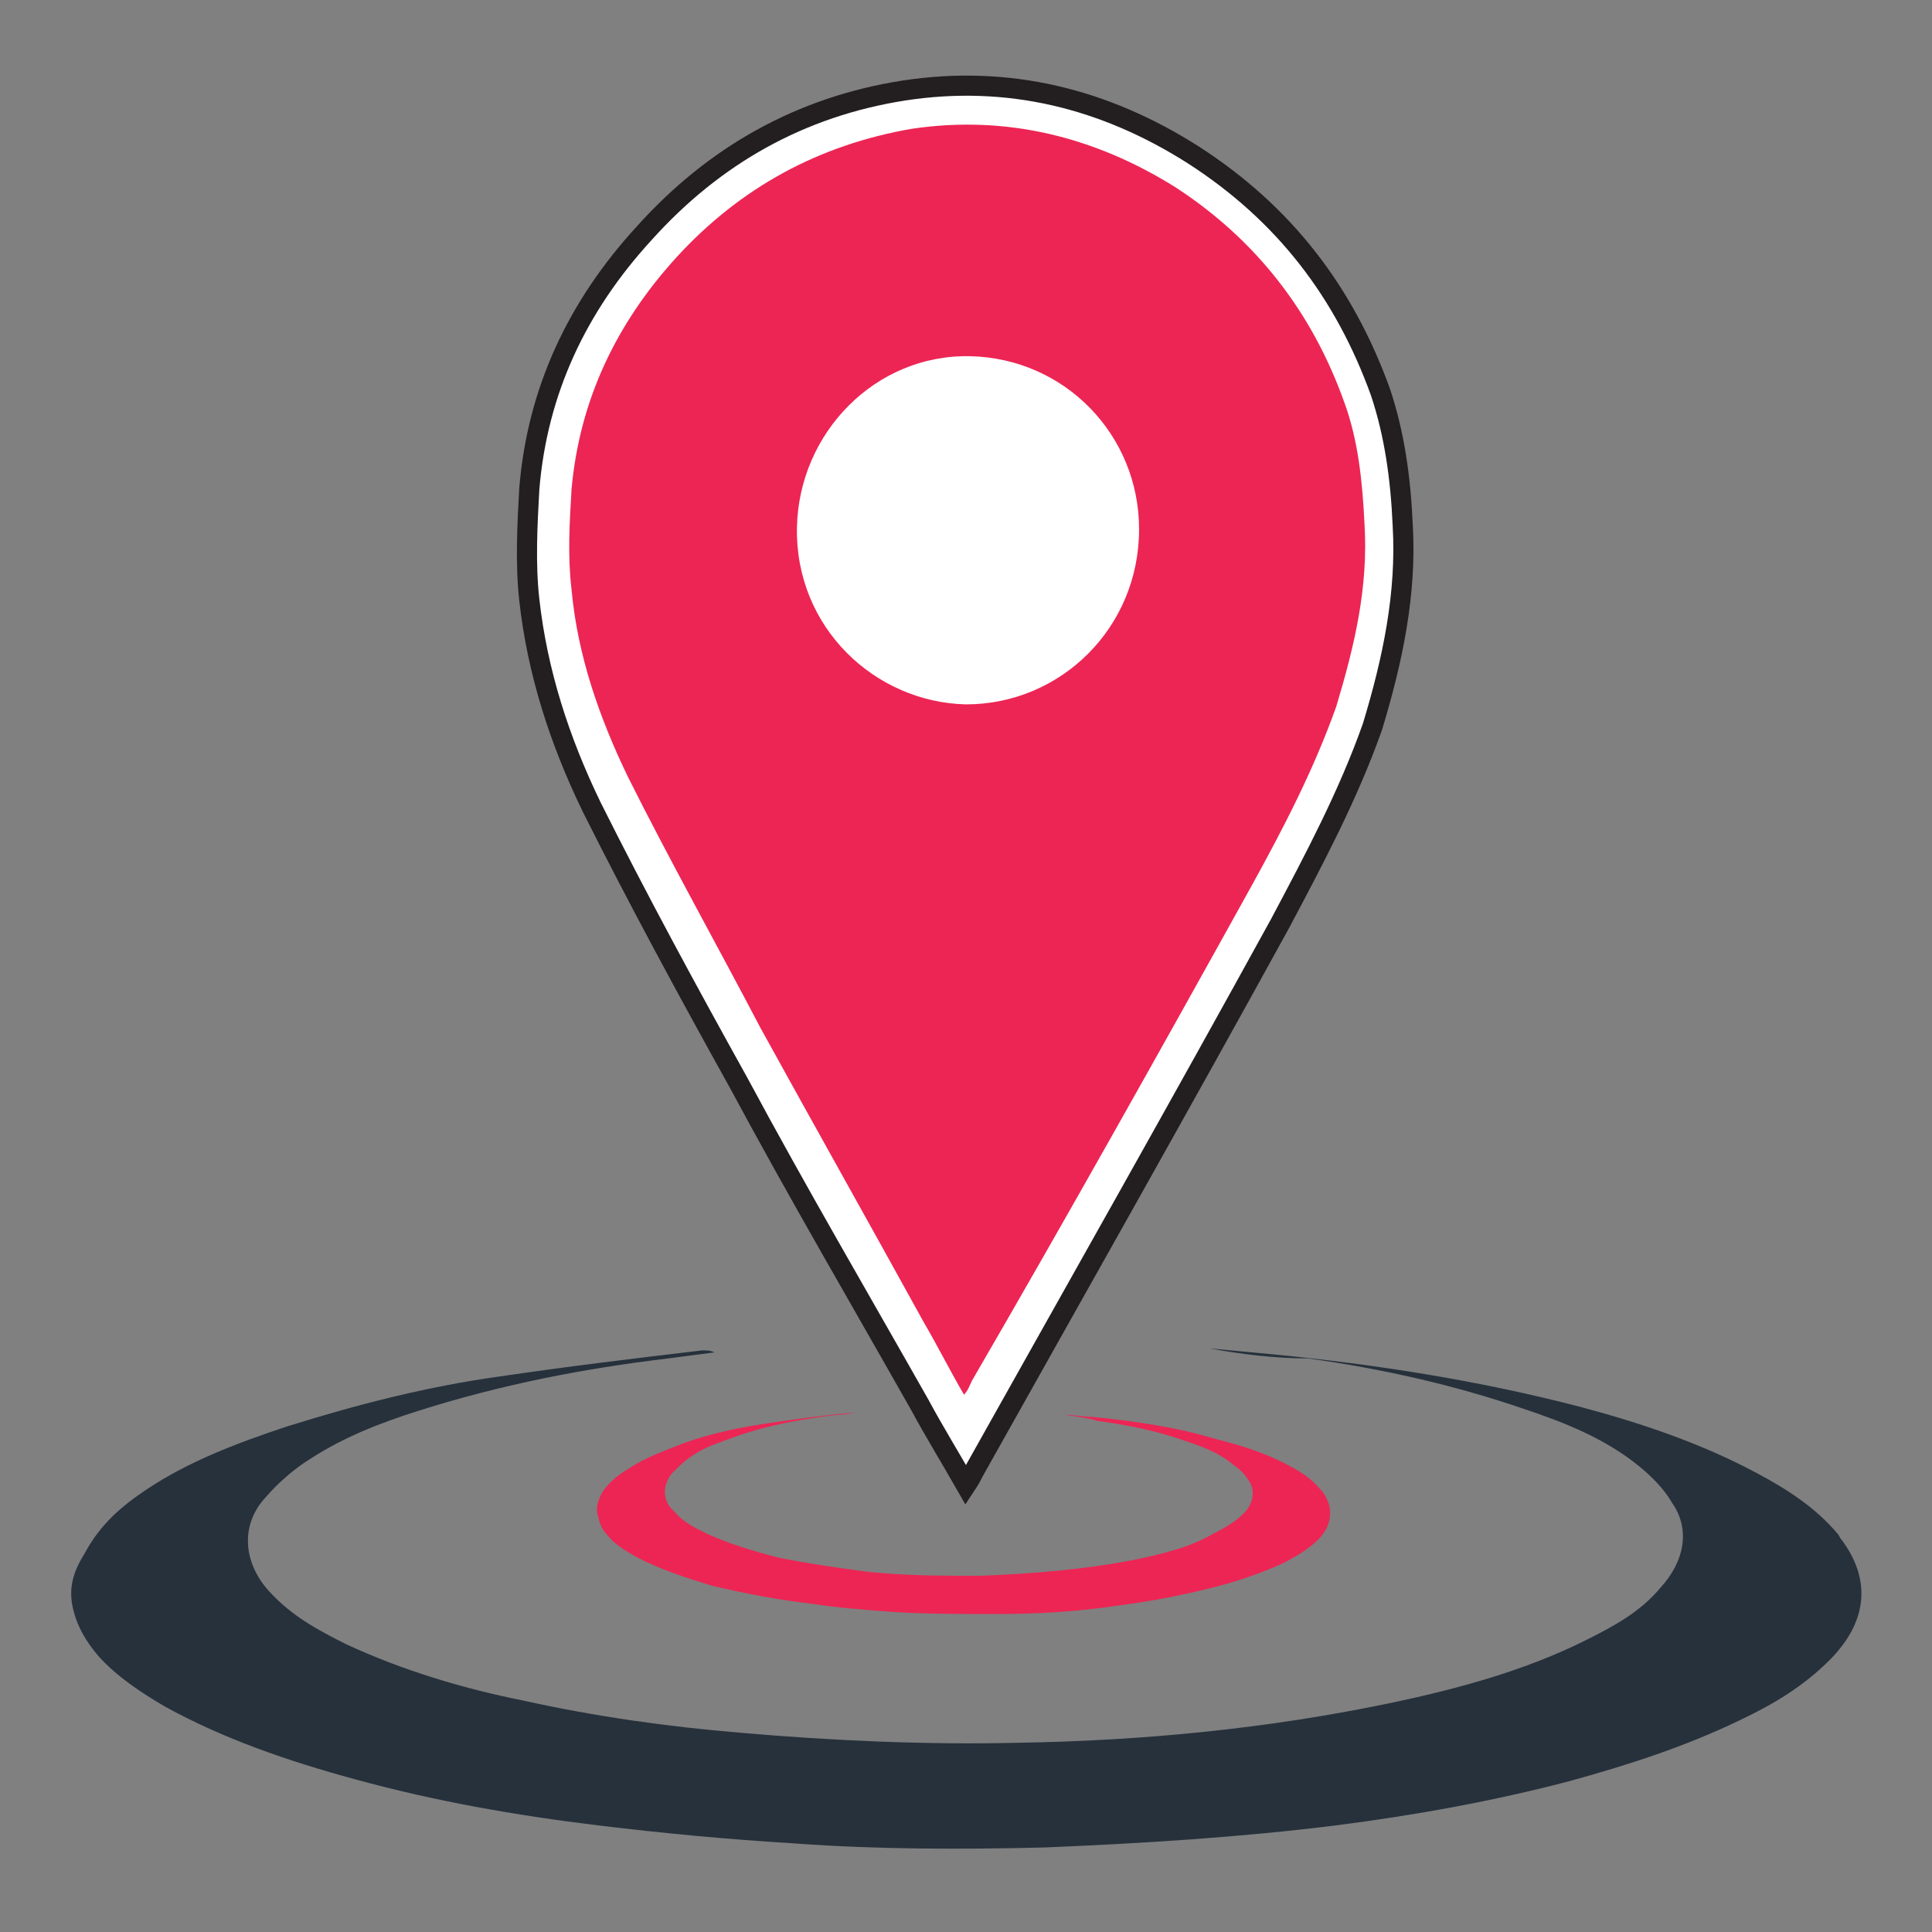
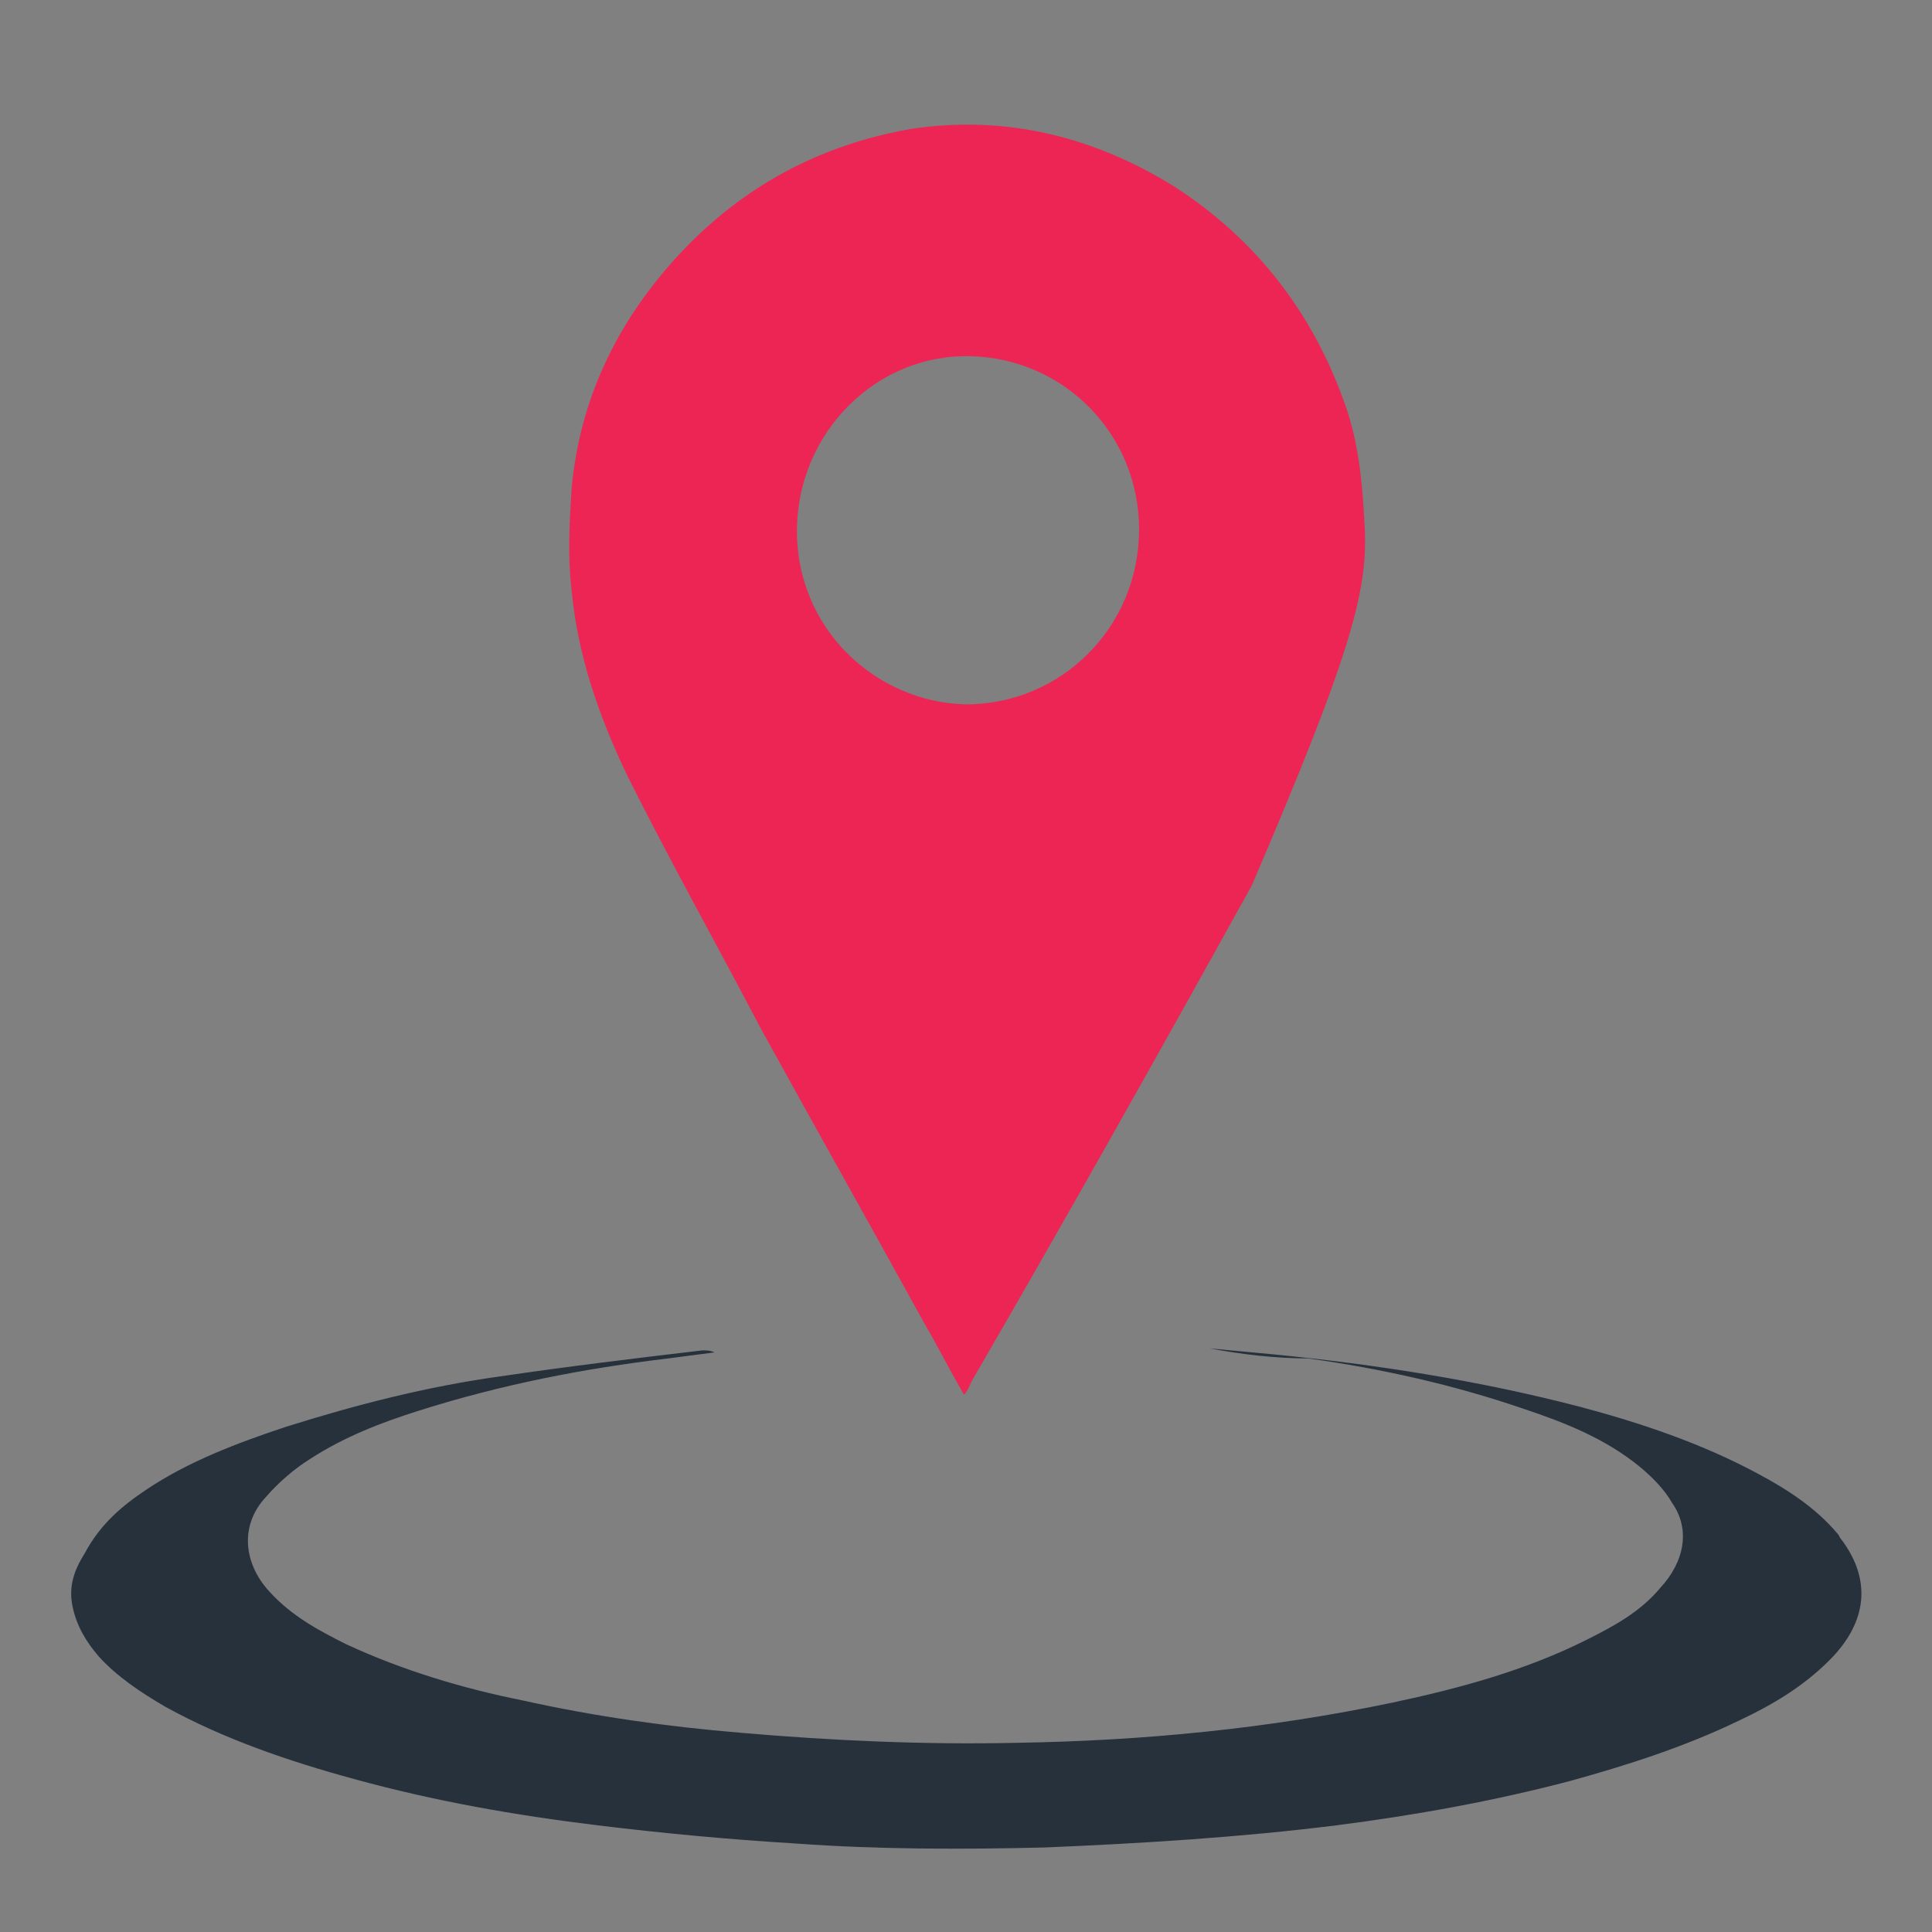
<svg xmlns="http://www.w3.org/2000/svg" version="1.1" id="Layer_1" x="0px" y="0px" viewBox="0 0 96 96" style="enable-background:new 0 0 96 96;" xml:space="preserve">
  <rect x="0" y="0" width="96" height="96" fill="#808080" stroke="none" />
  <style type="text/css">
	.st0{fill:#FFFFFF;stroke:#231F20;stroke-miterlimit:10;}
	.st1{fill:#ED2554;}
	.st2{fill:#26313C;}
</style>
  <g>
    <g>
-       <path class="st0" d="M69.7,26.1c-0.1-2.3-0.4-4.5-1.1-6.6c-1.8-5-4.8-8.9-9.3-11.8c-4.4-2.8-9.2-4-14.4-3.2    c-5.1,0.8-9.4,3.2-12.9,7.1c-3.3,3.6-5.3,7.8-5.7,12.7c-0.1,1.8-0.2,3.7,0,5.5c0.4,3.6,1.5,7,3.1,10.3c2.3,4.6,4.8,9.2,7.3,13.7    c2.9,5.4,6,10.7,9,16c0.7,1.3,1.5,2.6,2.3,4c0.2-0.3,0.3-0.5,0.4-0.7C53.5,64,58.6,55,63.6,45.9c1.7-3.2,3.4-6.4,4.6-9.8    C69.2,32.8,69.9,29.5,69.7,26.1z" />
-       <path class="st1" d="M67.8,26c-0.1-2-0.3-4.1-1-6c-1.6-4.5-4.4-8.1-8.4-10.7c-4-2.5-8.4-3.6-13.1-2.9c-4.6,0.8-8.5,2.9-11.7,6.4    c-3,3.3-4.8,7.1-5.2,11.5c-0.1,1.7-0.2,3.3,0,5c0.3,3.3,1.4,6.4,2.8,9.3c2.1,4.2,4.4,8.3,6.6,12.5c2.7,4.9,5.4,9.7,8.1,14.6    c0.7,1.2,1.3,2.4,2,3.6c0.2-0.2,0.3-0.5,0.4-0.7C53,60.5,57.6,52.3,62.2,44c1.6-2.9,3.1-5.8,4.2-8.9C67.3,32.1,68,29.2,67.8,26z     M48,35c-4.5-0.1-8.5-3.8-8.4-8.8c0.1-4.7,3.9-8.6,8.6-8.5c4.7,0.1,8.4,3.9,8.4,8.6C56.6,31.2,52.7,35,48,35z" />
+       <path class="st1" d="M67.8,26c-0.1-2-0.3-4.1-1-6c-1.6-4.5-4.4-8.1-8.4-10.7c-4-2.5-8.4-3.6-13.1-2.9c-4.6,0.8-8.5,2.9-11.7,6.4    c-3,3.3-4.8,7.1-5.2,11.5c-0.1,1.7-0.2,3.3,0,5c0.3,3.3,1.4,6.4,2.8,9.3c2.1,4.2,4.4,8.3,6.6,12.5c2.7,4.9,5.4,9.7,8.1,14.6    c0.7,1.2,1.3,2.4,2,3.6c0.2-0.2,0.3-0.5,0.4-0.7C53,60.5,57.6,52.3,62.2,44C67.3,32.1,68,29.2,67.8,26z     M48,35c-4.5-0.1-8.5-3.8-8.4-8.8c0.1-4.7,3.9-8.6,8.6-8.5c4.7,0.1,8.4,3.9,8.4,8.6C56.6,31.2,52.7,35,48,35z" />
    </g>
    <path class="st2" d="M60.1,67c1.1,0.1,2.1,0.2,3.2,0.3c5.1,0.5,10.2,1.3,15.2,2.6c3,0.8,6,1.8,8.8,3.3c1.5,0.8,2.9,1.7,4,3   c0.1,0.1,0.1,0.2,0.2,0.3c1.5,2,1.3,4.1-0.6,6c-1.3,1.3-2.8,2.2-4.5,3c-2.7,1.3-5.5,2.2-8.4,3c-3.8,1-7.7,1.7-11.6,2.2   c-4.8,0.6-9.7,0.9-14.5,1.1c-4.1,0.1-8.3,0.1-12.4-0.2c-3.3-0.2-6.5-0.5-9.8-0.9c-4.1-0.5-8.1-1.2-12.1-2.3c-3.3-0.9-6.5-2-9.4-3.6   c-1.2-0.7-2.4-1.5-3.3-2.5c-0.6-0.7-1.1-1.5-1.3-2.5c-0.2-1,0.1-1.8,0.6-2.6C5,75.7,6.1,74.8,7.3,74c2.1-1.4,4.5-2.3,6.9-3.1   c3.5-1.1,7-2,10.6-2.5c3.4-0.5,6.7-0.9,10.1-1.3c0.2,0,0.4,0,0.6,0.1c-0.8,0.1-1.5,0.2-2.3,0.3c-4.2,0.5-8.3,1.3-12.4,2.6   c-1.9,0.6-3.7,1.3-5.4,2.4c-0.8,0.5-1.6,1.2-2.2,1.9c-1.3,1.4-1.1,3.3,0.2,4.7c1.1,1.2,2.4,1.9,3.8,2.6c2.8,1.3,5.8,2.2,8.8,2.8   c3.6,0.8,7.2,1.3,10.8,1.6c4.6,0.4,9.2,0.6,13.7,0.5c6.3-0.1,12.5-0.7,18.7-2c3.3-0.7,6.6-1.6,9.6-3.1c1.4-0.7,2.7-1.4,3.7-2.6   c1.2-1.3,1.5-2.9,0.6-4.2c-0.4-0.7-1-1.3-1.6-1.8c-1.7-1.4-3.7-2.2-5.8-2.9c-3.5-1.2-7.1-2-10.7-2.5C63.4,67.5,61.7,67.3,60.1,67   C60.1,67,60.1,67,60.1,67z" />
-     <path class="st1" d="M52.9,70.3c0.4,0,0.9,0.1,1.3,0.1c2.1,0.2,4.2,0.5,6.2,1.1c1.2,0.3,2.5,0.7,3.6,1.3c0.6,0.3,1.2,0.7,1.6,1.2   c0,0,0.1,0.1,0.1,0.1c0.6,0.8,0.5,1.7-0.2,2.4c-0.5,0.5-1.2,0.9-1.8,1.2c-1.1,0.5-2.3,0.9-3.5,1.2c-1.6,0.4-3.2,0.7-4.8,0.9   c-2,0.3-4,0.4-5.9,0.4c-1.7,0-3.4,0-5.1-0.1c-1.3-0.1-2.7-0.2-4-0.4c-1.7-0.2-3.3-0.5-5-0.9c-1.3-0.4-2.6-0.8-3.9-1.5   c-0.5-0.3-1-0.6-1.3-1c-0.3-0.3-0.4-0.6-0.5-1c-0.1-0.4,0-0.7,0.2-1.1c0.3-0.5,0.8-0.9,1.3-1.2c0.9-0.6,1.8-0.9,2.8-1.3   c1.4-0.5,2.9-0.8,4.3-1c1.4-0.2,2.8-0.4,4.1-0.5c0.1,0,0.1,0,0.2,0c-0.3,0-0.6,0.1-1,0.1c-1.7,0.2-3.4,0.5-5.1,1.1   c-0.8,0.3-1.5,0.5-2.2,1c-0.3,0.2-0.6,0.5-0.9,0.8c-0.5,0.6-0.5,1.4,0.1,1.9c0.4,0.5,1,0.8,1.6,1.1c1.1,0.5,2.4,0.9,3.6,1.2   c1.5,0.3,2.9,0.5,4.4,0.7c1.9,0.2,3.7,0.2,5.6,0.2c2.6-0.1,5.1-0.3,7.7-0.8c1.4-0.3,2.7-0.6,3.9-1.3c0.6-0.3,1.1-0.6,1.5-1   c0.5-0.5,0.6-1.2,0.2-1.7c-0.2-0.3-0.4-0.5-0.7-0.7c-0.7-0.6-1.5-0.9-2.4-1.2c-1.4-0.5-2.9-0.8-4.4-1   C54.3,70.5,53.6,70.4,52.9,70.3C52.9,70.3,52.9,70.3,52.9,70.3z" />
  </g>
</svg>